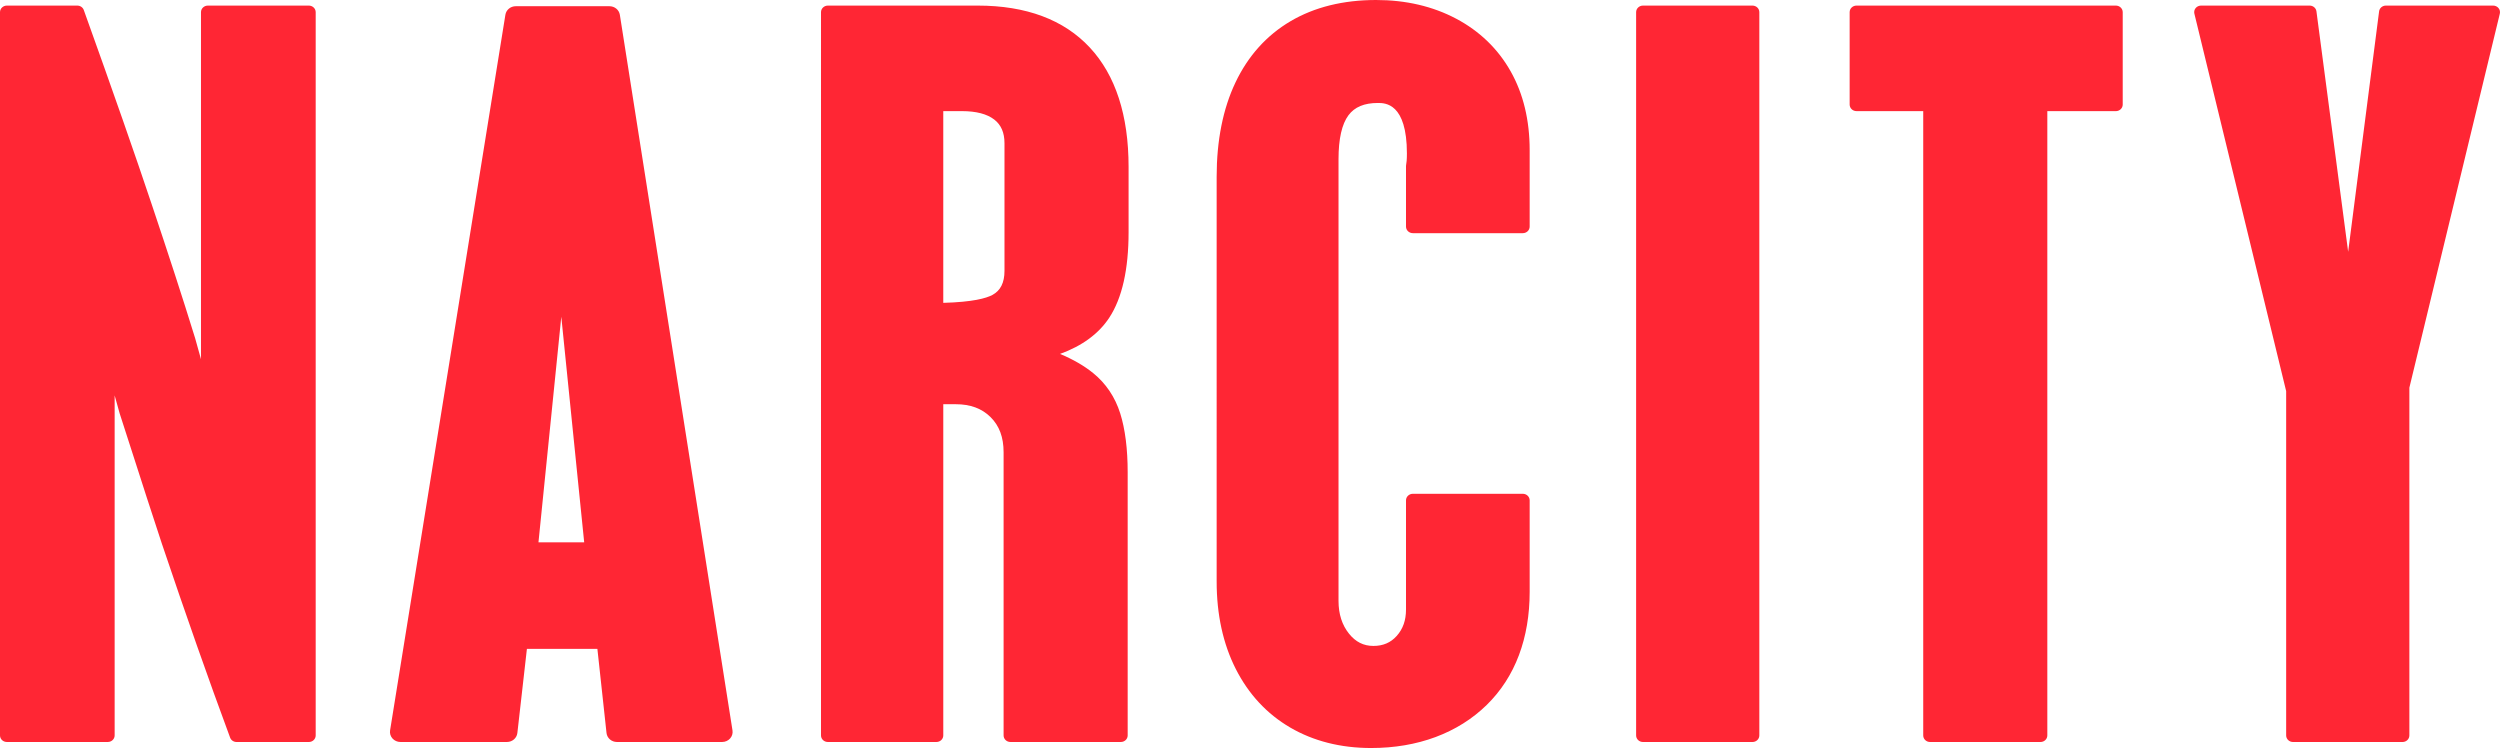
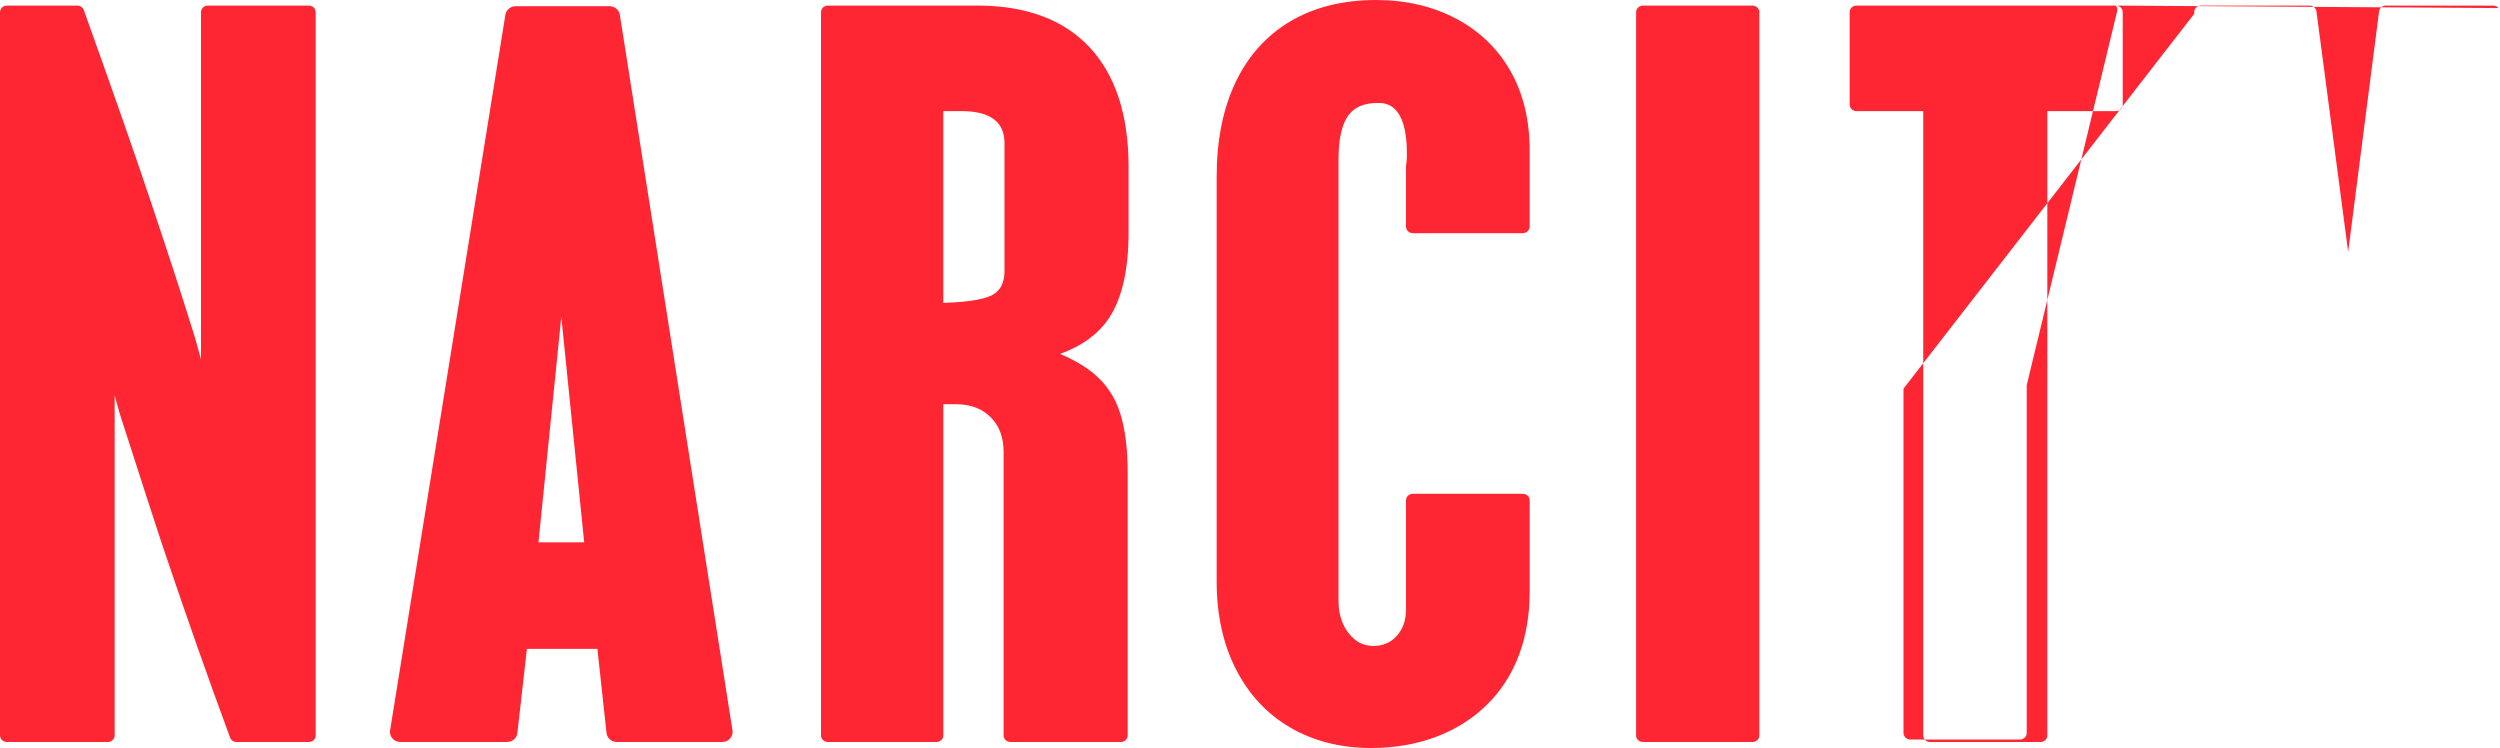
<svg xmlns="http://www.w3.org/2000/svg" id="Layer_2" viewBox="0 0 127 38">
  <defs>
    <style>.cls-1{fill:#ff2634;fill-rule:evenodd;stroke-width:0px;}</style>
  </defs>
  <g id="Layer_1-2">
-     <path class="cls-1" d="m15.688.284c.193,0,.349.15.349.334v36.743c0,.184-.156.333-.349.333h-3.67c-.147,0-.279-.089-.328-.222-1.092-2.947-2.258-6.263-3.468-9.855-.582-1.77-1.031-3.152-1.335-4.11-.296-.93-.566-1.767-.809-2.508l-.254-.912v17.273c0,.184-.156.333-.348.333H.348c-.192,0-.348-.149-.348-.333V.618c0-.184.156-.334.348-.334h3.579c.148,0,.281.091.329.225,1.486,4.14,2.652,7.477,3.467,9.919.401,1.195.792,2.378,1.163,3.518.359,1.104.705,2.193,1.027,3.236l.297,1.066V.618c0-.184.156-.334.349-.334h5.128Zm35.34,13.476v-6.484c0-.539-.17-.932-.52-1.203-.368-.284-.919-.428-1.639-.428h-.951v9.74c1.505-.041,2.184-.236,2.491-.399.417-.222.619-.623.619-1.226Zm-1.361-13.476c2.463,0,4.38.717,5.696,2.131,1.307,1.404,1.969,3.443,1.969,6.062v3.319c0,1.888-.329,3.347-.977,4.336-.537.819-1.377,1.438-2.505,1.847.664.278,1.228.604,1.683.974.649.527,1.112,1.216,1.374,2.046.252.8.379,1.81.379,3v13.361c0,.184-.156.333-.348.333h-5.607c-.192,0-.348-.149-.348-.333v-14.387c0-.761-.217-1.345-.665-1.787-.445-.439-1.023-.652-1.767-.652h-.632v16.826c0,.184-.156.333-.348.333h-5.516c-.192,0-.348-.149-.348-.333V.618c0-.184.156-.334.348-.334h7.613Zm24.304.664c1.194.633,2.126,1.533,2.771,2.677.641,1.135.965,2.481.965,4.001v3.886c0,.184-.156.333-.349.333h-5.584c-.192,0-.349-.149-.349-.333v-3.078c0-.021.003-.043.007-.064.018-.087.039-.256.039-.569,0-2.57-1.11-2.57-1.475-2.57-.692,0-1.181.204-1.494.624-.335.45-.505,1.199-.505,2.23v22.443c0,.664.179,1.223.532,1.662.336.42.741.623,1.239.623.491,0,.878-.165,1.183-.506.32-.356.474-.796.474-1.344v-5.545c0-.184.156-.334.349-.334h5.584c.192,0,.349.149.349.334v4.65c0,1.168-.183,2.249-.545,3.213-.365.973-.916,1.825-1.64,2.533-.724.708-1.597,1.255-2.596,1.628-.993.37-2.094.557-3.272.557-1.548,0-2.931-.351-4.114-1.042-1.184-.692-2.114-1.694-2.764-2.977-.644-1.269-.97-2.762-.97-4.436V8.979c0-1.844.321-3.455.955-4.788.641-1.35,1.583-2.398,2.801-3.115,1.213-.714,2.674-1.076,4.342-1.076,1.512,0,2.88.319,4.066.948Zm15.054-.664c.193,0,.349.15.349.334v36.743c0,.184-.156.333-.349.333h-5.561c-.193,0-.349-.149-.349-.333V.618c0-.184.156-.334.349-.334h5.561Zm18.46,0c.192,0,.349.15.349.334v4.694c0,.185-.157.334-.349.334h-3.481v31.715c0,.184-.156.333-.348.333h-5.607c-.193,0-.349-.149-.349-.333V5.645h-3.39c-.192,0-.348-.149-.348-.334V.618c0-.184.156-.334.348-.334h13.174Zm19.439.126c.067.08.091.184.067.283l-4.595,19.001v17.667c0,.184-.156.333-.348.333h-5.562c-.192,0-.349-.149-.349-.333v-17.492L111.474.693c-.024-.099,0-.203.066-.283.066-.08.167-.126.273-.126h5.516c.176,0,.324.125.346.292l1.611,12.215,1.572-12.214c.022-.168.17-.293.346-.293h5.448c.106,0,.206.047.272.126ZM27.353,27.552h2.324l-1.163-11.462-1.16,11.462ZM31.488.75l5.723,36.358c.023.147-.022.296-.123.408-.101.113-.248.177-.404.177h-5.343c-.273,0-.501-.197-.53-.457l-.464-4.275h-3.58l-.485,4.277c-.03.259-.258.455-.53.455h-5.41c-.155,0-.303-.065-.404-.178-.101-.113-.146-.263-.122-.41L25.674.749c.04-.249.264-.433.526-.433h4.761c.264,0,.487.185.527.434Z" />
+     <path class="cls-1" d="m15.688.284c.193,0,.349.15.349.334v36.743c0,.184-.156.333-.349.333h-3.67c-.147,0-.279-.089-.328-.222-1.092-2.947-2.258-6.263-3.468-9.855-.582-1.77-1.031-3.152-1.335-4.11-.296-.93-.566-1.767-.809-2.508l-.254-.912v17.273c0,.184-.156.333-.348.333H.348c-.192,0-.348-.149-.348-.333V.618c0-.184.156-.334.348-.334h3.579c.148,0,.281.091.329.225,1.486,4.14,2.652,7.477,3.467,9.919.401,1.195.792,2.378,1.163,3.518.359,1.104.705,2.193,1.027,3.236l.297,1.066V.618c0-.184.156-.334.349-.334h5.128Zm35.34,13.476v-6.484c0-.539-.17-.932-.52-1.203-.368-.284-.919-.428-1.639-.428h-.951v9.74c1.505-.041,2.184-.236,2.491-.399.417-.222.619-.623.619-1.226Zm-1.361-13.476c2.463,0,4.38.717,5.696,2.131,1.307,1.404,1.969,3.443,1.969,6.062v3.319c0,1.888-.329,3.347-.977,4.336-.537.819-1.377,1.438-2.505,1.847.664.278,1.228.604,1.683.974.649.527,1.112,1.216,1.374,2.046.252.8.379,1.81.379,3v13.361c0,.184-.156.333-.348.333h-5.607c-.192,0-.348-.149-.348-.333v-14.387c0-.761-.217-1.345-.665-1.787-.445-.439-1.023-.652-1.767-.652h-.632v16.826c0,.184-.156.333-.348.333h-5.516c-.192,0-.348-.149-.348-.333V.618c0-.184.156-.334.348-.334h7.613Zm24.304.664c1.194.633,2.126,1.533,2.771,2.677.641,1.135.965,2.481.965,4.001v3.886c0,.184-.156.333-.349.333h-5.584c-.192,0-.349-.149-.349-.333v-3.078c0-.021.003-.043.007-.064.018-.087.039-.256.039-.569,0-2.57-1.11-2.57-1.475-2.57-.692,0-1.181.204-1.494.624-.335.45-.505,1.199-.505,2.23v22.443c0,.664.179,1.223.532,1.662.336.42.741.623,1.239.623.491,0,.878-.165,1.183-.506.32-.356.474-.796.474-1.344v-5.545c0-.184.156-.334.349-.334h5.584c.192,0,.349.149.349.334v4.65c0,1.168-.183,2.249-.545,3.213-.365.973-.916,1.825-1.64,2.533-.724.708-1.597,1.255-2.596,1.628-.993.37-2.094.557-3.272.557-1.548,0-2.931-.351-4.114-1.042-1.184-.692-2.114-1.694-2.764-2.977-.644-1.269-.97-2.762-.97-4.436V8.979c0-1.844.321-3.455.955-4.788.641-1.35,1.583-2.398,2.801-3.115,1.213-.714,2.674-1.076,4.342-1.076,1.512,0,2.88.319,4.066.948Zm15.054-.664c.193,0,.349.15.349.334v36.743c0,.184-.156.333-.349.333h-5.561c-.193,0-.349-.149-.349-.333V.618c0-.184.156-.334.349-.334h5.561Zm18.46,0c.192,0,.349.15.349.334v4.694c0,.185-.157.334-.349.334h-3.481v31.715c0,.184-.156.333-.348.333h-5.607c-.193,0-.349-.149-.349-.333V5.645h-3.39c-.192,0-.348-.149-.348-.334V.618c0-.184.156-.334.348-.334h13.174Zc.067.08.091.184.067.283l-4.595,19.001v17.667c0,.184-.156.333-.348.333h-5.562c-.192,0-.349-.149-.349-.333v-17.492L111.474.693c-.024-.099,0-.203.066-.283.066-.08.167-.126.273-.126h5.516c.176,0,.324.125.346.292l1.611,12.215,1.572-12.214c.022-.168.17-.293.346-.293h5.448c.106,0,.206.047.272.126ZM27.353,27.552h2.324l-1.163-11.462-1.16,11.462ZM31.488.75l5.723,36.358c.023.147-.022.296-.123.408-.101.113-.248.177-.404.177h-5.343c-.273,0-.501-.197-.53-.457l-.464-4.275h-3.58l-.485,4.277c-.03.259-.258.455-.53.455h-5.41c-.155,0-.303-.065-.404-.178-.101-.113-.146-.263-.122-.41L25.674.749c.04-.249.264-.433.526-.433h4.761c.264,0,.487.185.527.434Z" />
  </g>
</svg>